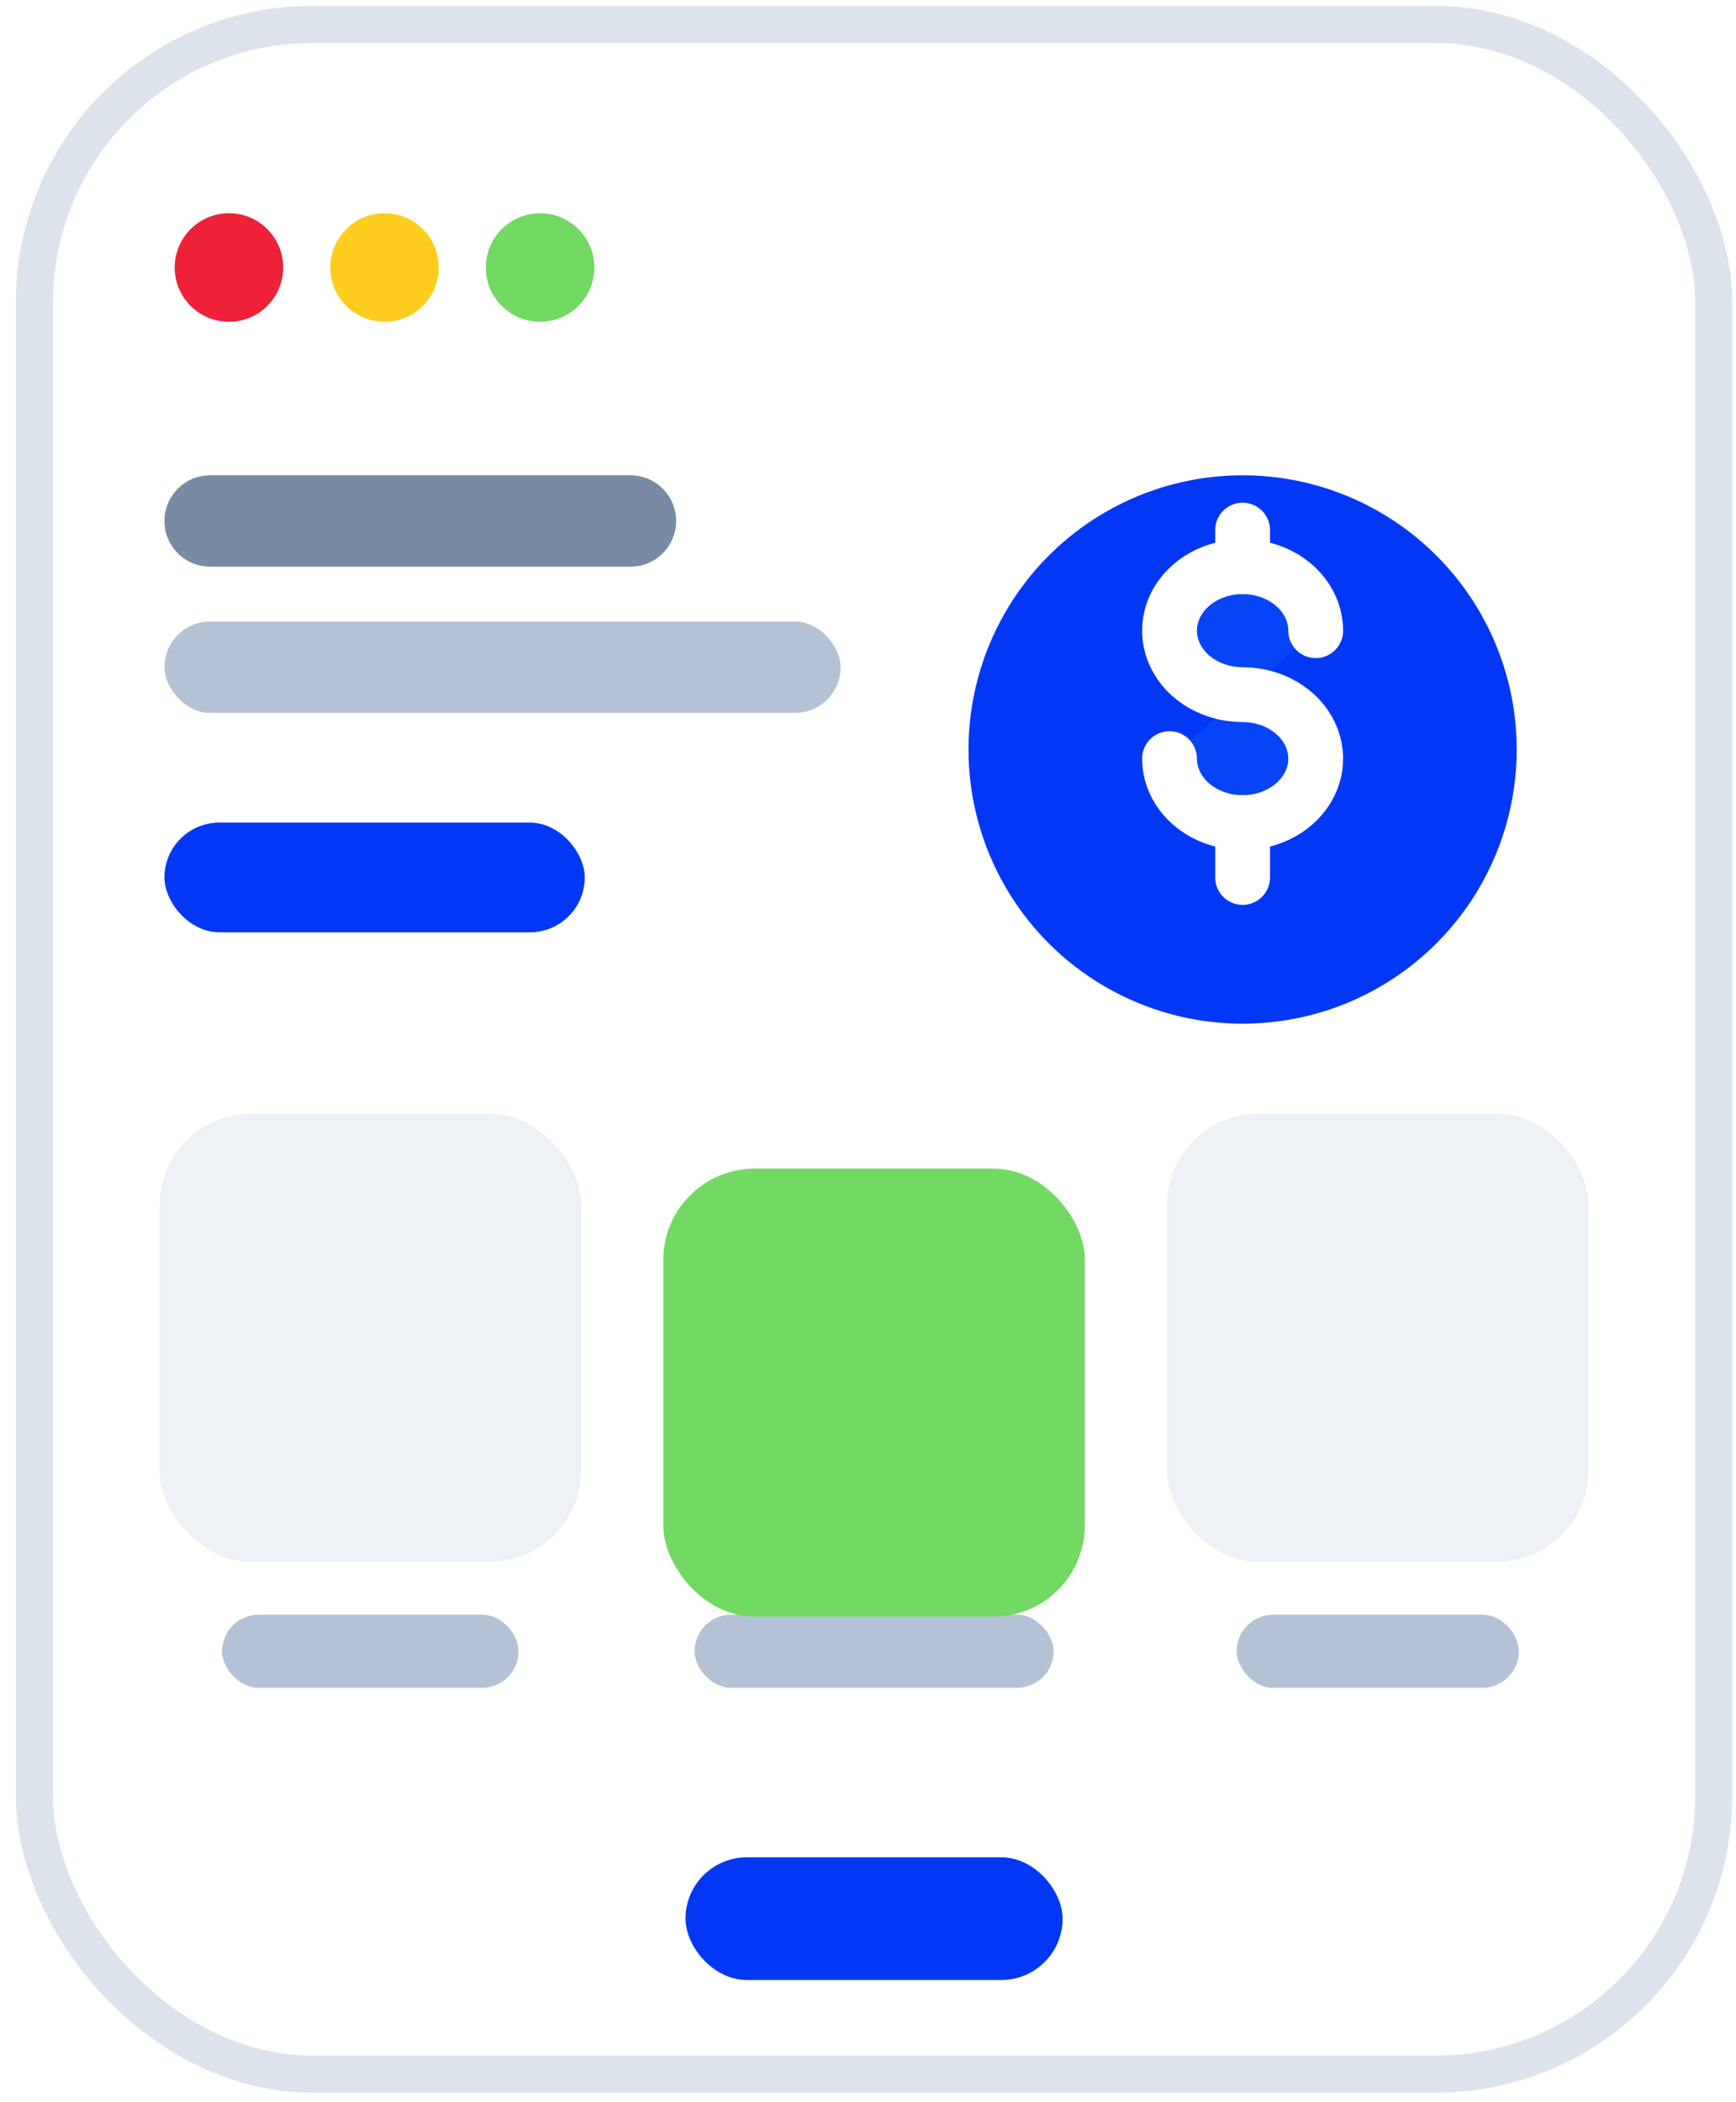
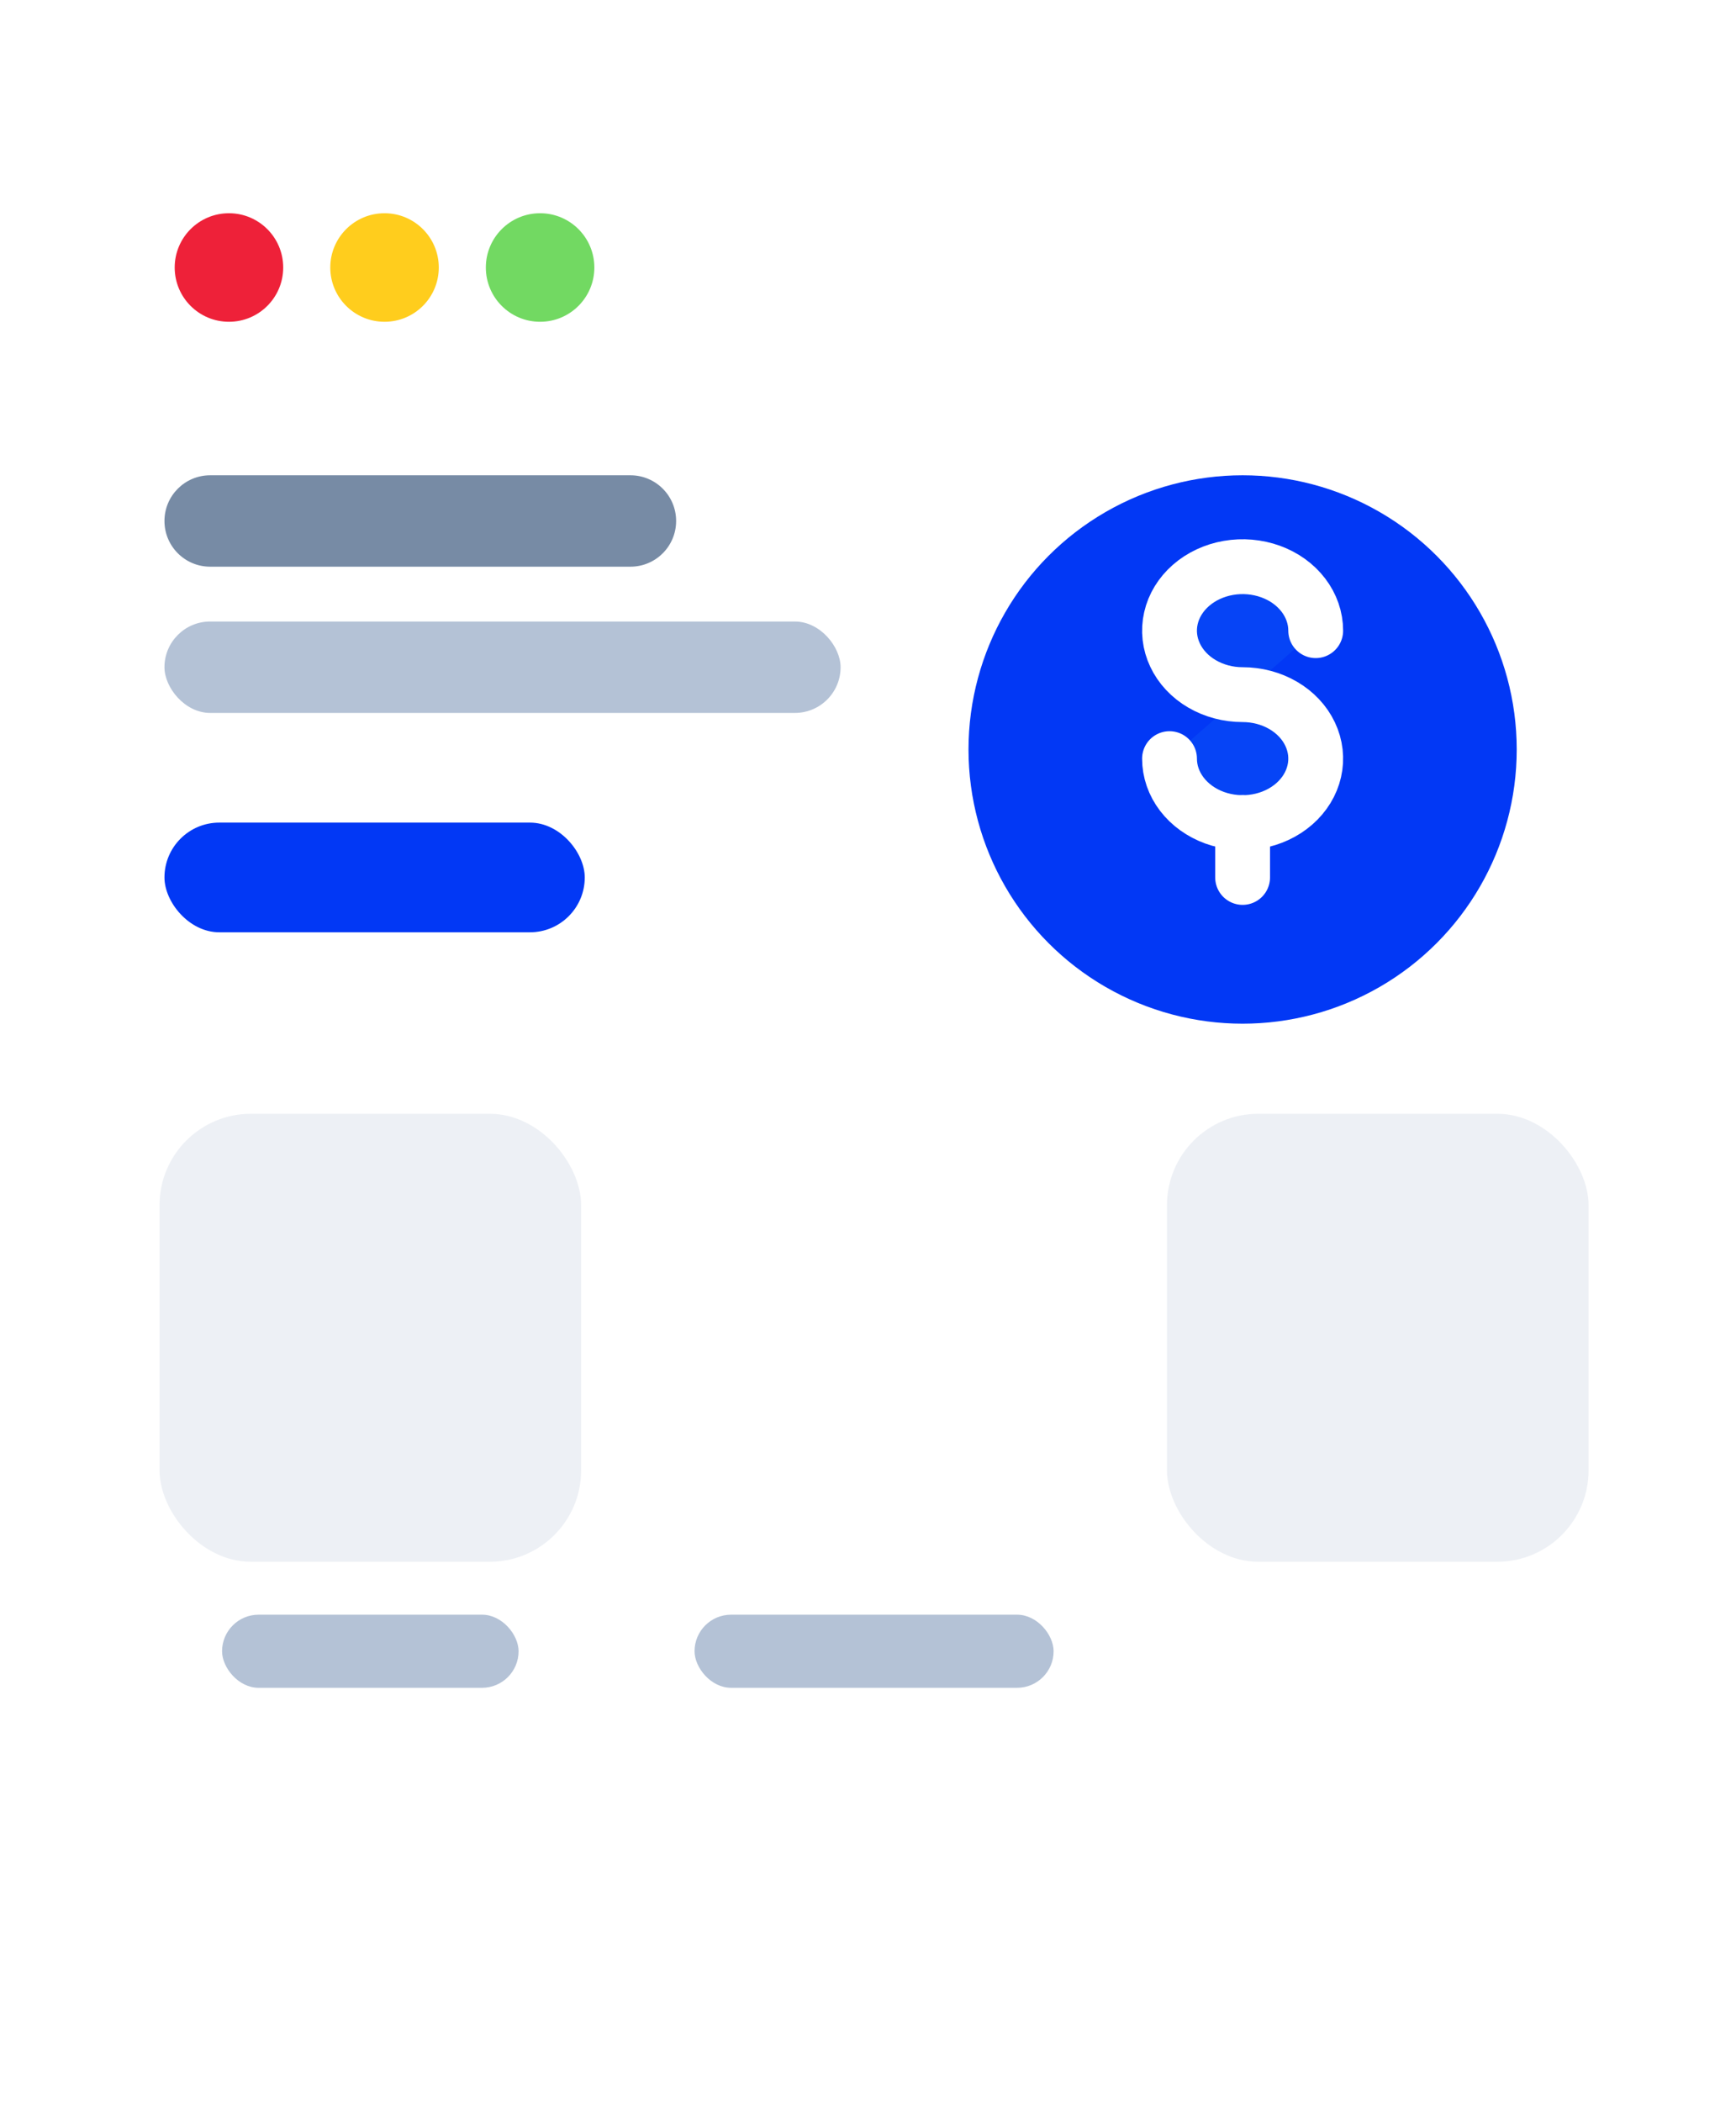
<svg xmlns="http://www.w3.org/2000/svg" width="95" height="115" viewBox="0 0 95 115" fill="none">
-   <rect x="1.884" y="1.337" width="91.895" height="112.125" rx="15.21" fill="white" stroke="#DCE3ED" stroke-width="2.028" />
  <g filter="url(#filter0_d_1759_4901)">
-     <rect x="37.514" y="99.603" width="20.635" height="6.711" rx="3.355" fill="#0238F5" />
-   </g>
+     </g>
  <g filter="url(#filter1_d_1759_4901)">
    <circle cx="12.529" cy="12.293" r="2.969" fill="#EE2139" />
  </g>
  <g filter="url(#filter2_d_1759_4901)">
    <circle cx="21.043" cy="12.293" r="2.969" fill="#FFCD1D" />
  </g>
  <g filter="url(#filter3_d_1759_4901)">
    <circle cx="29.556" cy="12.293" r="2.969" fill="#72D962" />
  </g>
  <rect x="12.152" y="88.33" width="16.227" height="4" rx="2" fill="#B4C2D6" />
  <rect x="38.008" y="88.33" width="19.649" height="4" rx="2" fill="#B4C2D6" />
-   <rect x="67.674" y="88.33" width="15.445" height="4" rx="2" fill="#B4C2D6" />
  <rect opacity="0.5" x="8.731" y="60.928" width="23.07" height="24.508" rx="5" fill="#DCE3ED" />
  <rect opacity="0.5" x="63.861" y="60.928" width="23.07" height="24.508" rx="5" fill="#DCE3ED" />
  <g filter="url(#filter4_d_1759_4901)">
-     <rect x="36.297" y="60.928" width="23.07" height="24.508" rx="5" fill="#72D962" />
-   </g>
+     </g>
  <g filter="url(#filter5_d_1759_4901)">
    <circle cx="68" cy="38" r="15" fill="#0238F5" />
  </g>
  <path d="M9 28.5C9 27.119 10.119 26 11.5 26H34.5C35.881 26 37 27.119 37 28.5C37 29.881 35.881 31 34.5 31L11.5 31C10.119 31 9 29.881 9 28.5Z" fill="#778BA5" />
  <rect x="9" y="34" width="37" height="5" rx="2.5" fill="#B4C2D6" />
  <g filter="url(#filter6_d_1759_4901)">
    <rect x="9" y="43" width="23" height="6" rx="3" fill="#0238F5" />
  </g>
  <path d="M64 41.5C64 42.192 64.235 42.869 64.674 43.444C65.114 44.02 65.738 44.469 66.469 44.734C67.2 44.998 68.004 45.068 68.78 44.933C69.556 44.798 70.269 44.464 70.828 43.975C71.388 43.485 71.769 42.862 71.923 42.183C72.078 41.504 71.998 40.8 71.695 40.161C71.393 39.521 70.88 38.974 70.222 38.59C69.564 38.205 68.791 38 68 38C67.209 38 66.436 37.795 65.778 37.41C65.12 37.026 64.607 36.479 64.305 35.839C64.002 35.2 63.922 34.496 64.077 33.817C64.231 33.138 64.612 32.515 65.172 32.025C65.731 31.536 66.444 31.202 67.22 31.067C67.996 30.932 68.8 31.002 69.531 31.266C70.262 31.531 70.886 31.98 71.326 32.556C71.765 33.131 72 33.808 72 34.5" fill="#1C7DF8" fill-opacity="0.17" />
  <path d="M64 41.5C64 42.192 64.235 42.869 64.674 43.444C65.114 44.02 65.738 44.469 66.469 44.734C67.2 44.998 68.004 45.068 68.78 44.933C69.556 44.798 70.269 44.464 70.828 43.975C71.388 43.485 71.769 42.862 71.923 42.183C72.078 41.504 71.998 40.8 71.695 40.161C71.393 39.521 70.88 38.974 70.222 38.59C69.564 38.205 68.791 38 68 38C67.209 38 66.436 37.795 65.778 37.41C65.12 37.026 64.607 36.479 64.305 35.839C64.002 35.2 63.922 34.496 64.077 33.817C64.231 33.138 64.612 32.515 65.172 32.025C65.731 31.536 66.444 31.202 67.22 31.067C67.996 30.932 68.8 31.002 69.531 31.266C70.262 31.531 70.886 31.98 71.326 32.556C71.765 33.131 72 33.808 72 34.5" stroke="white" stroke-width="3" stroke-linecap="round" stroke-linejoin="round" />
  <path d="M68 29V31V29Z" fill="#1C7DF8" fill-opacity="0.17" />
-   <path d="M68 29V31" stroke="white" stroke-width="3" stroke-linecap="round" stroke-linejoin="round" />
  <path d="M68 45V48Z" fill="#1C7DF8" fill-opacity="0.17" />
  <path d="M68 45V48" stroke="white" stroke-width="3" stroke-linecap="round" stroke-linejoin="round" />
  <defs>
    <filter id="filter0_d_1759_4901" x="33.514" y="97.603" width="28.636" height="14.711" filterUnits="userSpaceOnUse" color-interpolation-filters="sRGB">
      <feFlood flood-opacity="0" result="BackgroundImageFix" />
      <feColorMatrix in="SourceAlpha" type="matrix" values="0 0 0 0 0 0 0 0 0 0 0 0 0 0 0 0 0 0 127 0" result="hardAlpha" />
      <feOffset dy="2" />
      <feGaussianBlur stdDeviation="2" />
      <feColorMatrix type="matrix" values="0 0 0 0 0.109 0 0 0 0 0.491 0 0 0 0 0.971 0 0 0 0.28 0" />
      <feBlend mode="normal" in2="BackgroundImageFix" result="effect1_dropShadow_1759_4901" />
      <feBlend mode="normal" in="SourceGraphic" in2="effect1_dropShadow_1759_4901" result="shape" />
    </filter>
    <filter id="filter1_d_1759_4901" x="7.22" y="9.324" width="10.62" height="10.62" filterUnits="userSpaceOnUse" color-interpolation-filters="sRGB">
      <feFlood flood-opacity="0" result="BackgroundImageFix" />
      <feColorMatrix in="SourceAlpha" type="matrix" values="0 0 0 0 0 0 0 0 0 0 0 0 0 0 0 0 0 0 127 0" result="hardAlpha" />
      <feOffset dy="2.341" />
      <feGaussianBlur stdDeviation="1.171" />
      <feColorMatrix type="matrix" values="0 0 0 0 0.957 0 0 0 0 0.149 0 0 0 0 0.243 0 0 0 0.12 0" />
      <feBlend mode="normal" in2="BackgroundImageFix" result="effect1_dropShadow_1759_4901" />
      <feBlend mode="normal" in="SourceGraphic" in2="effect1_dropShadow_1759_4901" result="shape" />
    </filter>
    <filter id="filter2_d_1759_4901" x="15.733" y="9.324" width="10.62" height="10.62" filterUnits="userSpaceOnUse" color-interpolation-filters="sRGB">
      <feFlood flood-opacity="0" result="BackgroundImageFix" />
      <feColorMatrix in="SourceAlpha" type="matrix" values="0 0 0 0 0 0 0 0 0 0 0 0 0 0 0 0 0 0 127 0" result="hardAlpha" />
      <feOffset dy="2.341" />
      <feGaussianBlur stdDeviation="1.171" />
      <feColorMatrix type="matrix" values="0 0 0 0 1 0 0 0 0 0.805 0 0 0 0 0.113 0 0 0 0.25 0" />
      <feBlend mode="normal" in2="BackgroundImageFix" result="effect1_dropShadow_1759_4901" />
      <feBlend mode="normal" in="SourceGraphic" in2="effect1_dropShadow_1759_4901" result="shape" />
    </filter>
    <filter id="filter3_d_1759_4901" x="24.246" y="9.324" width="10.62" height="10.62" filterUnits="userSpaceOnUse" color-interpolation-filters="sRGB">
      <feFlood flood-opacity="0" result="BackgroundImageFix" />
      <feColorMatrix in="SourceAlpha" type="matrix" values="0 0 0 0 0 0 0 0 0 0 0 0 0 0 0 0 0 0 127 0" result="hardAlpha" />
      <feOffset dy="2.341" />
      <feGaussianBlur stdDeviation="1.171" />
      <feColorMatrix type="matrix" values="0 0 0 0 0.514 0 0 0 0 0.894 0 0 0 0 0.212 0 0 0 0.25 0" />
      <feBlend mode="normal" in2="BackgroundImageFix" result="effect1_dropShadow_1759_4901" />
      <feBlend mode="normal" in="SourceGraphic" in2="effect1_dropShadow_1759_4901" result="shape" />
    </filter>
    <filter id="filter4_d_1759_4901" x="30.297" y="57.928" width="35.07" height="36.508" filterUnits="userSpaceOnUse" color-interpolation-filters="sRGB">
      <feFlood flood-opacity="0" result="BackgroundImageFix" />
      <feColorMatrix in="SourceAlpha" type="matrix" values="0 0 0 0 0 0 0 0 0 0 0 0 0 0 0 0 0 0 127 0" result="hardAlpha" />
      <feOffset dy="3" />
      <feGaussianBlur stdDeviation="3" />
      <feColorMatrix type="matrix" values="0 0 0 0 0.448 0 0 0 0 0.85 0 0 0 0 0.383 0 0 0 0.25 0" />
      <feBlend mode="normal" in2="BackgroundImageFix" result="effect1_dropShadow_1759_4901" />
      <feBlend mode="normal" in="SourceGraphic" in2="effect1_dropShadow_1759_4901" result="shape" />
    </filter>
    <filter id="filter5_d_1759_4901" x="47" y="20" width="42" height="42" filterUnits="userSpaceOnUse" color-interpolation-filters="sRGB">
      <feFlood flood-opacity="0" result="BackgroundImageFix" />
      <feColorMatrix in="SourceAlpha" type="matrix" values="0 0 0 0 0 0 0 0 0 0 0 0 0 0 0 0 0 0 127 0" result="hardAlpha" />
      <feOffset dy="3" />
      <feGaussianBlur stdDeviation="3" />
      <feColorMatrix type="matrix" values="0 0 0 0 0.109 0 0 0 0 0.491 0 0 0 0 0.971 0 0 0 0.27 0" />
      <feBlend mode="normal" in2="BackgroundImageFix" result="effect1_dropShadow_1759_4901" />
      <feBlend mode="normal" in="SourceGraphic" in2="effect1_dropShadow_1759_4901" result="shape" />
    </filter>
    <filter id="filter6_d_1759_4901" x="5" y="41" width="31" height="14" filterUnits="userSpaceOnUse" color-interpolation-filters="sRGB">
      <feFlood flood-opacity="0" result="BackgroundImageFix" />
      <feColorMatrix in="SourceAlpha" type="matrix" values="0 0 0 0 0 0 0 0 0 0 0 0 0 0 0 0 0 0 127 0" result="hardAlpha" />
      <feOffset dy="2" />
      <feGaussianBlur stdDeviation="2" />
      <feColorMatrix type="matrix" values="0 0 0 0 0.686 0 0 0 0 0.957 0 0 0 0 0.776 0 0 0 0.2 0" />
      <feBlend mode="normal" in2="BackgroundImageFix" result="effect1_dropShadow_1759_4901" />
      <feBlend mode="normal" in="SourceGraphic" in2="effect1_dropShadow_1759_4901" result="shape" />
    </filter>
  </defs>
</svg>